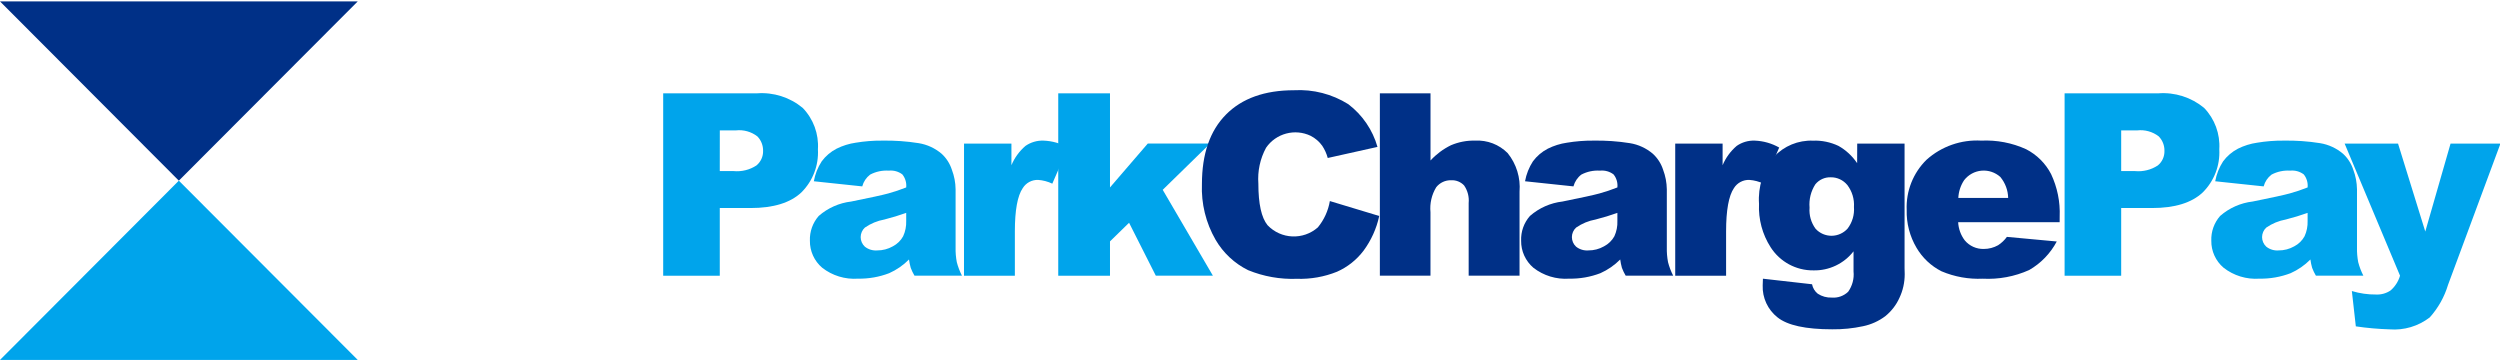
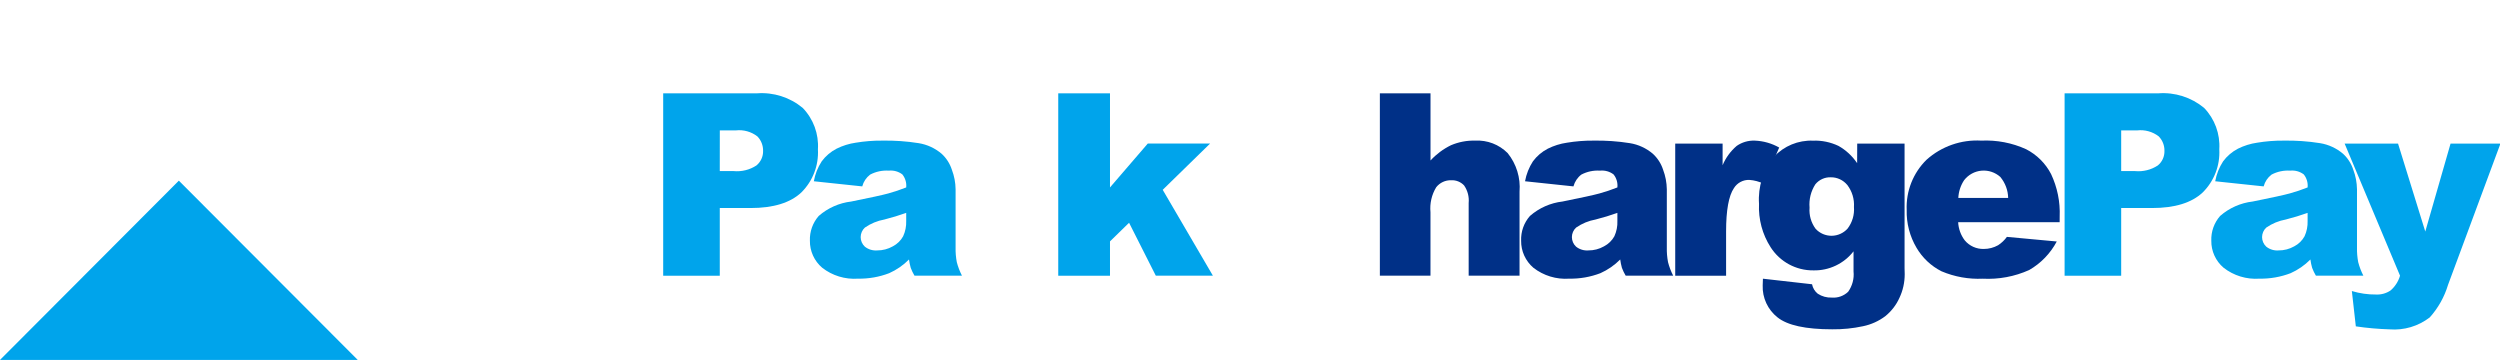
<svg xmlns="http://www.w3.org/2000/svg" width="256px" height="37px" viewBox="0 0 258 37">
  <g>
    <path fill="#00a4eb" d="M 68.441 9.488 L 78.105 9.488 C 79.82 9.355 81.516 9.895 82.836 10.988 C 83.941 12.129 84.512 13.68 84.41 15.266 C 84.504 16.926 83.879 18.547 82.695 19.719 C 81.555 20.789 79.809 21.324 77.465 21.324 L 74.281 21.324 L 74.281 28.309 L 68.441 28.309 Z M 74.281 17.512 L 75.707 17.512 C 76.539 17.59 77.371 17.387 78.07 16.926 C 78.512 16.559 78.766 16.008 78.75 15.43 C 78.762 14.871 78.551 14.328 78.16 13.93 C 77.527 13.441 76.73 13.223 75.941 13.312 L 74.285 13.312 Z M 74.281 17.512" />
    <path fill="#00a4eb" d="M 88.98 19.09 L 83.988 18.562 C 84.117 17.828 84.395 17.129 84.801 16.504 C 85.207 15.957 85.73 15.512 86.336 15.199 C 86.957 14.891 87.625 14.68 88.312 14.582 C 89.211 14.434 90.121 14.359 91.031 14.367 C 92.297 14.344 93.559 14.43 94.805 14.629 C 95.684 14.77 96.504 15.152 97.18 15.727 C 97.664 16.172 98.027 16.738 98.23 17.363 C 98.477 18.012 98.609 18.695 98.617 19.387 L 98.617 25.406 C 98.605 25.91 98.648 26.414 98.742 26.91 C 98.867 27.395 99.047 27.859 99.273 28.305 L 94.375 28.305 C 94.223 28.047 94.094 27.781 93.988 27.5 C 93.906 27.219 93.848 26.926 93.809 26.633 C 93.223 27.227 92.527 27.707 91.766 28.047 C 90.742 28.441 89.645 28.633 88.547 28.613 C 87.215 28.707 85.898 28.305 84.848 27.484 C 84.031 26.789 83.566 25.766 83.582 24.695 C 83.547 23.758 83.875 22.844 84.492 22.141 C 85.438 21.316 86.609 20.797 87.855 20.652 C 89.816 20.258 91.086 19.98 91.668 19.82 C 92.297 19.648 92.914 19.438 93.52 19.199 C 93.57 18.715 93.426 18.23 93.121 17.852 C 92.719 17.551 92.219 17.414 91.723 17.465 C 91.055 17.422 90.387 17.562 89.797 17.875 C 89.402 18.176 89.117 18.598 88.988 19.078 M 93.52 21.824 C 92.801 22.082 92.051 22.309 91.273 22.508 C 90.551 22.637 89.863 22.922 89.258 23.34 C 88.98 23.59 88.824 23.949 88.82 24.324 C 88.82 24.695 88.977 25.055 89.25 25.309 C 89.609 25.594 90.059 25.734 90.516 25.699 C 91.086 25.703 91.645 25.559 92.141 25.277 C 92.59 25.043 92.961 24.684 93.203 24.242 C 93.434 23.746 93.539 23.203 93.52 22.656 Z M 93.52 21.824" />
-     <path fill="#00a4eb" d="M 99.488 14.672 L 104.379 14.672 L 104.379 16.906 C 104.699 16.137 105.199 15.453 105.832 14.91 C 106.379 14.535 107.027 14.344 107.688 14.367 C 108.578 14.398 109.445 14.645 110.219 15.082 L 108.598 18.809 C 108.141 18.59 107.645 18.457 107.137 18.422 C 106.492 18.398 105.887 18.723 105.547 19.27 C 105.004 20.066 104.734 21.555 104.734 23.738 L 104.734 28.309 L 99.484 28.309 Z M 99.488 14.672" />
    <path fill="#00a4eb" d="M 109.211 9.488 L 114.551 9.488 L 114.551 19.199 L 118.453 14.668 L 124.883 14.668 L 119.992 19.445 L 125.168 28.301 L 119.277 28.301 L 116.52 22.844 L 114.551 24.766 L 114.551 28.309 L 109.211 28.309 Z M 109.211 9.488" />
-     <path fill="#003087" d="M 137.242 20.605 L 142.336 22.145 C 142.059 23.441 141.504 24.66 140.719 25.727 C 140.004 26.672 139.062 27.418 137.98 27.898 C 136.66 28.43 135.242 28.676 133.82 28.629 C 132.105 28.691 130.395 28.387 128.809 27.738 C 127.402 27.047 126.238 25.953 125.449 24.602 C 124.445 22.859 123.957 20.863 124.039 18.852 C 124.039 15.738 124.867 13.348 126.523 11.676 C 128.18 10.004 130.52 9.168 133.551 9.168 C 135.516 9.059 137.469 9.559 139.141 10.605 C 140.598 11.711 141.656 13.258 142.156 15.016 L 137.023 16.16 C 136.902 15.711 136.711 15.289 136.457 14.902 C 136.148 14.469 135.738 14.117 135.266 13.875 C 133.637 13.094 131.68 13.617 130.656 15.105 C 130.043 16.238 129.77 17.523 129.863 18.809 C 129.863 20.895 130.18 22.324 130.812 23.098 C 132.203 24.555 134.492 24.652 136.004 23.32 C 136.645 22.539 137.074 21.602 137.242 20.602" />
    <path fill="#003087" d="M 142.402 9.488 L 147.629 9.488 L 147.629 16.418 C 148.227 15.766 148.945 15.23 149.746 14.84 C 150.531 14.508 151.383 14.344 152.234 14.367 C 153.488 14.297 154.711 14.77 155.594 15.66 C 156.496 16.781 156.934 18.203 156.816 19.637 L 156.816 28.305 L 151.566 28.305 L 151.566 20.809 C 151.629 20.164 151.461 19.52 151.094 18.992 C 150.75 18.625 150.258 18.43 149.758 18.457 C 149.16 18.441 148.59 18.707 148.219 19.176 C 147.746 19.949 147.539 20.855 147.625 21.758 L 147.625 28.305 L 142.402 28.305 Z M 142.402 9.488" />
    <path fill="#003087" d="M 162.379 19.09 L 157.383 18.562 C 157.516 17.828 157.793 17.129 158.199 16.504 C 158.605 15.957 159.129 15.512 159.734 15.199 C 160.355 14.891 161.02 14.68 161.707 14.582 C 162.609 14.434 163.52 14.359 164.43 14.367 C 165.691 14.344 166.957 14.43 168.203 14.629 C 169.082 14.77 169.902 15.152 170.578 15.727 C 171.062 16.172 171.426 16.738 171.629 17.363 C 171.875 18.012 172.004 18.695 172.016 19.387 L 172.016 25.406 C 172.004 25.91 172.047 26.414 172.141 26.91 C 172.266 27.395 172.441 27.859 172.672 28.305 L 167.77 28.305 C 167.617 28.047 167.488 27.781 167.383 27.5 C 167.305 27.219 167.242 26.926 167.207 26.633 C 166.617 27.227 165.926 27.707 165.164 28.047 C 164.137 28.441 163.043 28.633 161.941 28.613 C 160.613 28.707 159.293 28.305 158.242 27.484 C 157.43 26.789 156.965 25.766 156.98 24.695 C 156.945 23.758 157.27 22.844 157.891 22.141 C 158.836 21.316 160.008 20.797 161.254 20.652 C 163.215 20.258 164.484 19.98 165.066 19.82 C 165.691 19.648 166.309 19.438 166.914 19.199 C 166.965 18.715 166.824 18.23 166.516 17.852 C 166.117 17.551 165.617 17.414 165.117 17.465 C 164.449 17.422 163.785 17.562 163.191 17.875 C 162.797 18.176 162.516 18.598 162.383 19.078 M 166.914 21.824 C 166.195 22.082 165.449 22.309 164.668 22.508 C 163.945 22.637 163.262 22.922 162.656 23.34 C 162.379 23.59 162.219 23.949 162.219 24.324 C 162.219 24.695 162.371 25.055 162.648 25.309 C 163.004 25.594 163.457 25.734 163.914 25.699 C 164.48 25.703 165.043 25.559 165.535 25.277 C 165.984 25.043 166.355 24.684 166.602 24.242 C 166.828 23.746 166.938 23.203 166.914 22.656 Z M 166.914 21.824" />
    <path fill="#003087" d="M 172.883 14.672 L 177.773 14.672 L 177.773 16.906 C 178.094 16.137 178.594 15.453 179.23 14.91 C 179.773 14.535 180.422 14.344 181.086 14.367 C 181.973 14.398 182.84 14.645 183.613 15.082 L 181.996 18.809 C 181.535 18.59 181.039 18.457 180.531 18.422 C 179.891 18.398 179.281 18.723 178.941 19.27 C 178.402 20.066 178.133 21.555 178.133 23.738 L 178.133 28.309 L 172.883 28.309 Z M 172.883 14.672" />
    <path fill="#003087" d="M 191.664 14.672 L 196.551 14.672 L 196.551 27.551 L 196.566 28.152 C 196.566 29 196.383 29.836 196.02 30.598 C 195.691 31.332 195.191 31.973 194.57 32.48 C 193.891 32.992 193.105 33.348 192.273 33.52 C 191.227 33.746 190.156 33.852 189.082 33.84 C 186.344 33.84 184.465 33.43 183.441 32.609 C 182.434 31.816 181.863 30.59 181.91 29.309 C 181.91 29.137 181.918 28.906 181.934 28.617 L 187.004 29.191 C 187.078 29.578 187.289 29.926 187.594 30.168 C 188.023 30.449 188.531 30.586 189.043 30.566 C 189.668 30.617 190.281 30.395 190.73 29.965 C 191.164 29.352 191.363 28.605 191.285 27.859 L 191.285 25.793 C 190.293 27.066 188.758 27.797 187.141 27.758 C 185.355 27.777 183.688 26.875 182.727 25.367 C 181.871 24.035 181.457 22.469 181.531 20.887 C 181.41 19.133 181.961 17.398 183.07 16.035 C 184.109 14.918 185.582 14.312 187.102 14.371 C 188.008 14.336 188.906 14.523 189.727 14.91 C 190.5 15.344 191.16 15.957 191.656 16.695 Z M 186.746 21.285 C 186.684 22.066 186.906 22.844 187.375 23.473 C 187.801 23.934 188.402 24.191 189.027 24.188 C 189.652 24.18 190.25 23.914 190.668 23.449 C 191.156 22.812 191.391 22.02 191.328 21.219 C 191.383 20.402 191.137 19.59 190.637 18.941 C 190.219 18.438 189.598 18.145 188.941 18.152 C 188.324 18.129 187.734 18.398 187.344 18.875 C 186.883 19.59 186.672 20.438 186.746 21.281" />
    <path fill="#003087" d="M 212.555 22.789 L 202.082 22.789 C 202.117 23.465 202.352 24.121 202.762 24.66 C 203.25 25.246 203.977 25.57 204.738 25.547 C 205.25 25.547 205.754 25.414 206.203 25.164 C 206.555 24.934 206.863 24.645 207.113 24.301 L 212.258 24.777 C 211.605 26.008 210.617 27.031 209.41 27.723 C 207.906 28.398 206.266 28.703 204.621 28.617 C 203.164 28.684 201.707 28.422 200.363 27.852 C 199.289 27.309 198.395 26.465 197.785 25.426 C 197.086 24.242 196.734 22.891 196.77 21.516 C 196.691 19.582 197.434 17.699 198.816 16.344 C 200.363 14.957 202.398 14.246 204.469 14.367 C 206.059 14.293 207.645 14.594 209.094 15.254 C 210.199 15.82 211.102 16.719 211.672 17.82 C 212.316 19.188 212.621 20.688 212.559 22.199 Z M 207.242 20.285 C 207.227 19.488 206.938 18.723 206.43 18.113 C 205.898 17.641 205.199 17.406 204.492 17.469 C 203.785 17.531 203.137 17.887 202.699 18.449 C 202.336 18.992 202.129 19.629 202.098 20.285 Z M 207.242 20.285" />
    <path fill="#00a4eb" d="M 213.066 9.488 L 222.73 9.488 C 224.441 9.355 226.137 9.895 227.461 10.988 C 228.562 12.129 229.133 13.68 229.031 15.266 C 229.125 16.926 228.5 18.547 227.316 19.719 C 226.176 20.789 224.434 21.324 222.09 21.324 L 218.906 21.324 L 218.906 28.309 L 213.066 28.309 Z M 218.906 17.512 L 220.332 17.512 C 221.16 17.59 221.996 17.387 222.691 16.926 C 223.137 16.559 223.387 16.008 223.371 15.43 C 223.383 14.871 223.172 14.328 222.781 13.93 C 222.148 13.441 221.355 13.223 220.562 13.312 L 218.906 13.312 Z M 218.906 17.512" />
    <path fill="#00a4eb" d="M 233.602 19.09 L 228.609 18.562 C 228.742 17.828 229.02 17.129 229.426 16.504 C 229.832 15.957 230.355 15.512 230.957 15.199 C 231.578 14.891 232.246 14.68 232.934 14.582 C 233.832 14.434 234.742 14.359 235.656 14.367 C 236.918 14.344 238.18 14.43 239.43 14.629 C 240.305 14.77 241.129 15.152 241.805 15.727 C 242.289 16.172 242.652 16.738 242.855 17.363 C 243.102 18.012 243.23 18.695 243.242 19.387 L 243.242 25.406 C 243.23 25.91 243.273 26.414 243.367 26.91 C 243.492 27.395 243.672 27.859 243.898 28.305 L 239 28.305 C 238.848 28.047 238.719 27.781 238.613 27.5 C 238.531 27.219 238.473 26.926 238.434 26.633 C 237.848 27.227 237.156 27.707 236.395 28.047 C 235.367 28.441 234.27 28.633 233.172 28.613 C 231.84 28.707 230.523 28.305 229.473 27.484 C 228.656 26.789 228.191 25.766 228.207 24.695 C 228.172 23.758 228.5 22.844 229.117 22.141 C 230.062 21.316 231.234 20.797 232.48 20.652 C 234.441 20.258 235.711 19.98 236.293 19.82 C 236.922 19.648 237.539 19.438 238.145 19.199 C 238.195 18.715 238.051 18.23 237.746 17.852 C 237.344 17.551 236.844 17.414 236.348 17.465 C 235.68 17.422 235.012 17.562 234.422 17.875 C 234.027 18.176 233.742 18.598 233.613 19.078 M 238.145 21.824 C 237.426 22.082 236.676 22.309 235.898 22.508 C 235.176 22.637 234.488 22.922 233.883 23.34 C 233.605 23.59 233.449 23.949 233.445 24.324 C 233.445 24.695 233.602 25.055 233.875 25.309 C 234.234 25.594 234.684 25.734 235.141 25.699 C 235.711 25.703 236.27 25.559 236.766 25.277 C 237.215 25.043 237.586 24.684 237.828 24.242 C 238.059 23.746 238.164 23.203 238.145 22.656 Z M 238.145 21.824" />
    <path fill="#00a4eb" d="M 241.965 14.672 L 247.477 14.672 L 250.289 23.75 L 252.898 14.672 L 258.047 14.672 L 252.641 29.242 C 252.266 30.492 251.621 31.641 250.754 32.609 C 249.574 33.52 248.098 33.961 246.609 33.844 C 245.441 33.809 244.277 33.707 243.121 33.535 L 242.711 29.891 C 243.523 30.137 244.371 30.258 245.223 30.25 C 245.754 30.273 246.277 30.125 246.715 29.824 C 247.176 29.422 247.512 28.895 247.684 28.309 Z M 241.965 14.672" />
-     <path fill="#003087" d="M 18.457 18.5 L 0 0 L 36.918 0 Z M 18.457 18.5" />
    <path fill="#00a4eb" d="M 18.457 18.5 L 36.918 37 L 0 37 Z M 18.457 18.5" />
  </g>
</svg>